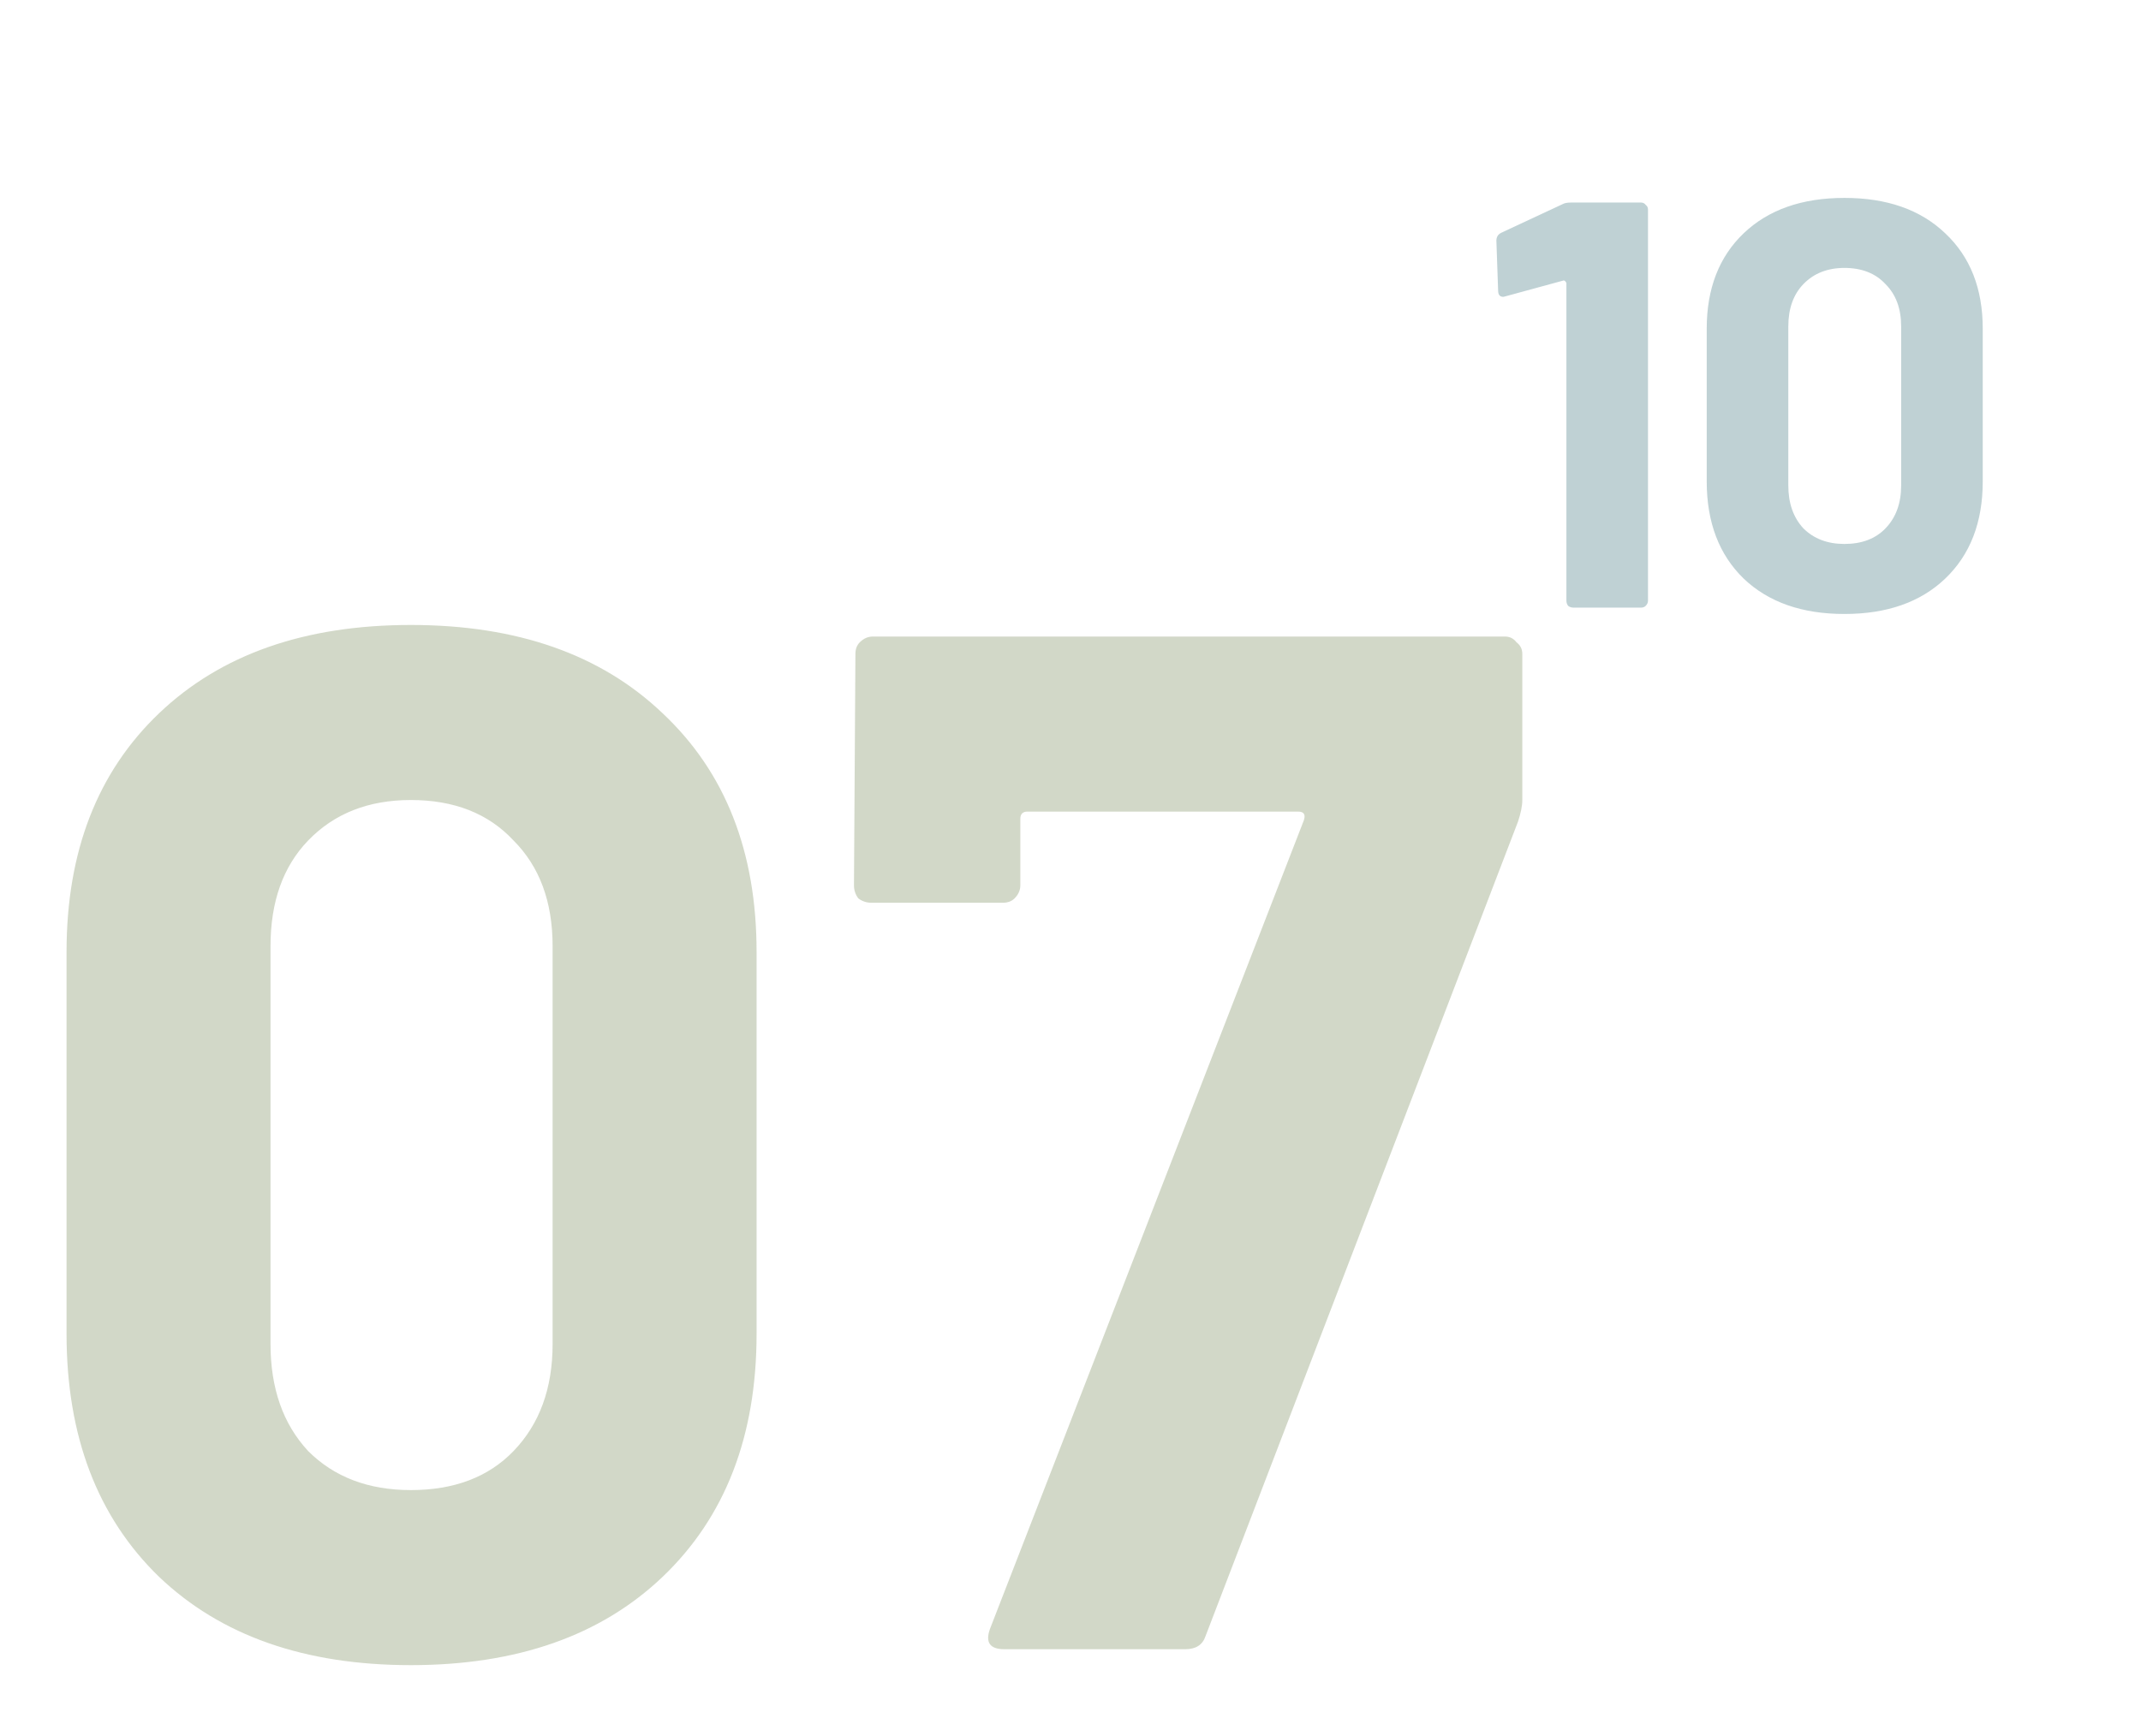
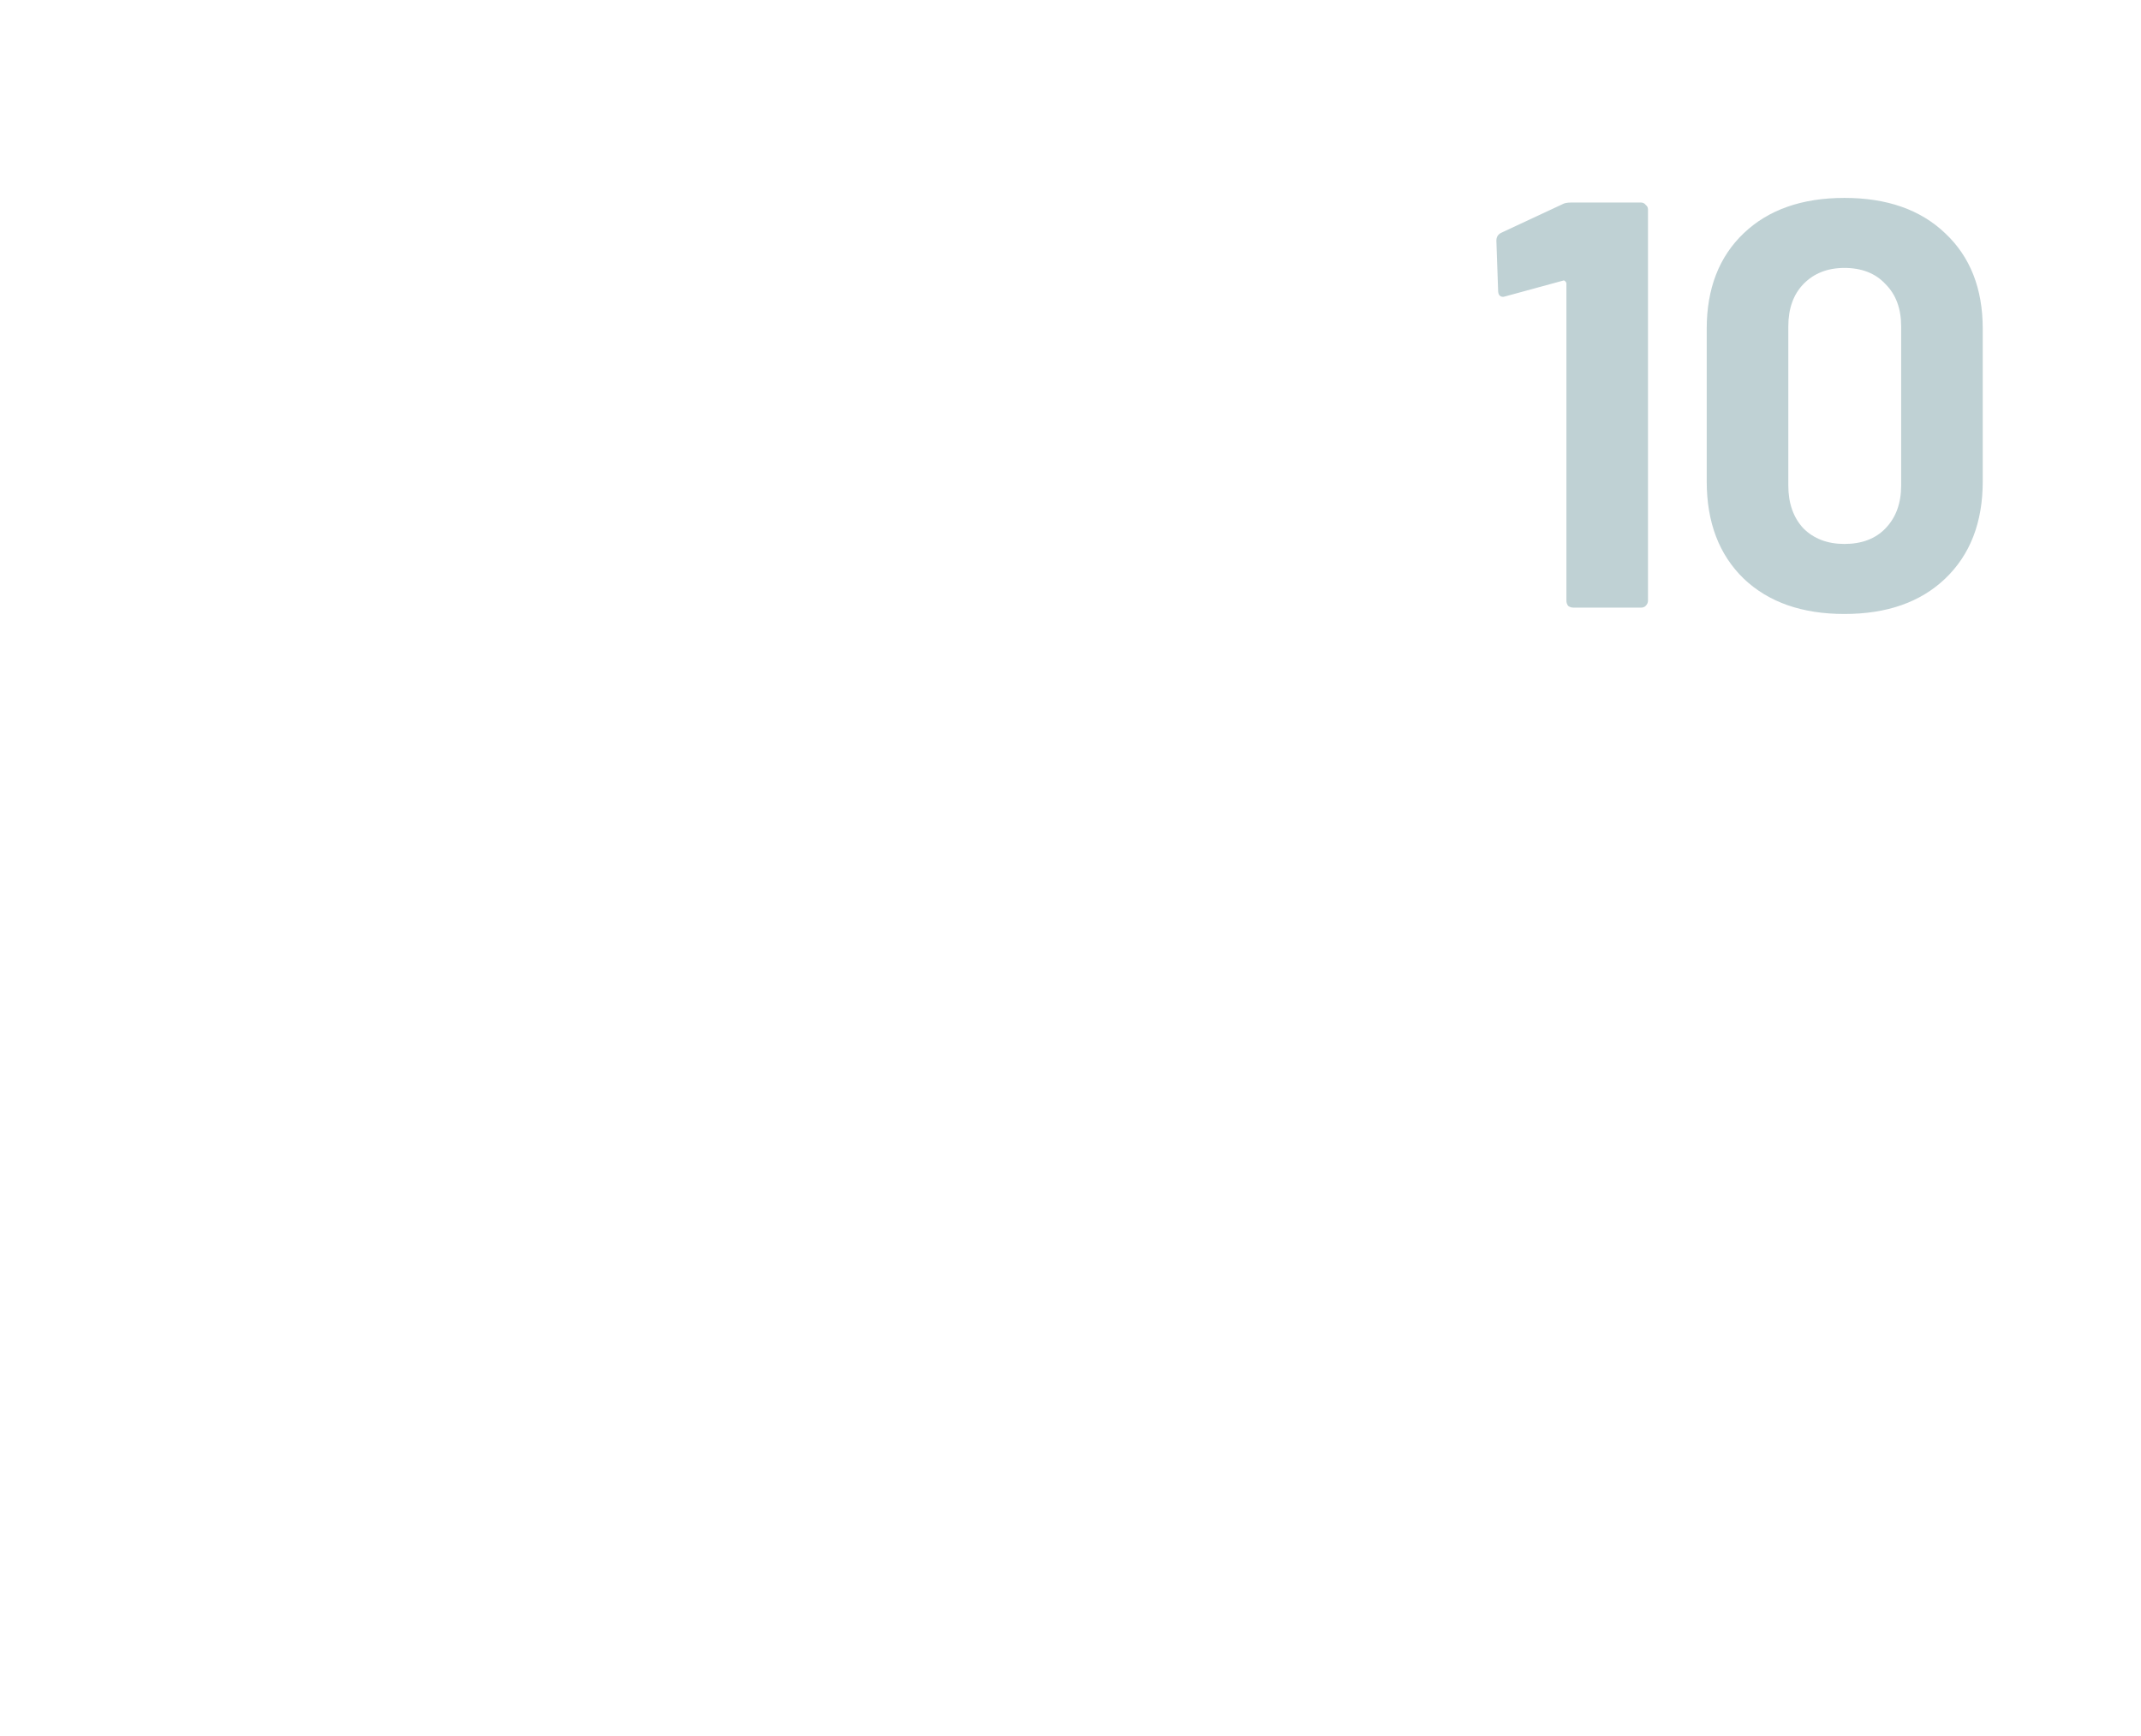
<svg xmlns="http://www.w3.org/2000/svg" width="74" height="60" viewBox="0 0 74 60" fill="none">
-   <path opacity="0.25" d="M14.2 57.55C10.533 57.55 7.633 56.533 5.5 54.5C3.367 52.433 2.3 49.633 2.3 46.1V32.9C2.3 29.433 3.367 26.683 5.5 24.65C7.633 22.617 10.533 21.6 14.2 21.6C17.867 21.6 20.767 22.617 22.9 24.65C25.067 26.683 26.15 29.433 26.15 32.9V46.1C26.15 49.633 25.067 52.433 22.9 54.5C20.767 56.533 17.867 57.55 14.2 57.55ZM14.2 51.5C15.7 51.5 16.883 51.05 17.75 50.15C18.65 49.217 19.1 47.983 19.1 46.45V32.7C19.1 31.167 18.65 29.95 17.75 29.05C16.883 28.117 15.7 27.65 14.2 27.65C12.733 27.65 11.55 28.117 10.65 29.05C9.783 29.95 9.35 31.167 9.35 32.7V46.45C9.35 47.983 9.783 49.217 10.65 50.15C11.55 51.05 12.733 51.5 14.2 51.5ZM34.716 57C34.216 57 34.049 56.767 34.216 56.3L45.066 28.35C45.132 28.15 45.066 28.05 44.866 28.05H35.516C35.349 28.05 35.266 28.133 35.266 28.3V30.6C35.266 30.767 35.199 30.917 35.066 31.05C34.966 31.15 34.832 31.2 34.666 31.2H30.116C29.949 31.2 29.799 31.15 29.666 31.05C29.566 30.917 29.516 30.767 29.516 30.6L29.566 22.6C29.566 22.433 29.616 22.3 29.716 22.2C29.849 22.067 29.999 22 30.166 22H52.016C52.182 22 52.316 22.067 52.416 22.2C52.549 22.3 52.616 22.433 52.616 22.6V27.65C52.616 27.85 52.566 28.1 52.466 28.4L41.666 56.55C41.566 56.85 41.332 57 40.966 57H34.716Z" fill="#4D6524" />
  <path opacity="0.25" d="M54 7.06C54.067 7.02 54.167 7 54.3 7H56.72C56.787 7 56.84 7.027 56.88 7.08C56.933 7.12 56.96 7.173 56.96 7.24V20.76C56.96 20.827 56.933 20.887 56.88 20.94C56.84 20.98 56.787 21 56.72 21H54.38C54.313 21 54.253 20.98 54.2 20.94C54.16 20.887 54.14 20.827 54.14 20.76V9.8C54.14 9.773 54.127 9.747 54.1 9.72C54.073 9.693 54.047 9.687 54.02 9.7L52.04 10.24L51.96 10.26C51.84 10.26 51.78 10.187 51.78 10.04L51.72 8.32C51.72 8.187 51.78 8.093 51.9 8.04L54 7.06ZM63.75 21.22C62.284 21.22 61.124 20.813 60.27 20C59.417 19.173 58.99 18.053 58.99 16.64V11.36C58.99 9.973 59.417 8.873 60.27 8.06C61.124 7.247 62.284 6.84 63.75 6.84C65.217 6.84 66.377 7.247 67.23 8.06C68.097 8.873 68.53 9.973 68.53 11.36V16.64C68.53 18.053 68.097 19.173 67.23 20C66.377 20.813 65.217 21.22 63.75 21.22ZM63.75 18.8C64.35 18.8 64.824 18.62 65.17 18.26C65.53 17.887 65.71 17.393 65.71 16.78V11.28C65.71 10.667 65.53 10.18 65.17 9.82C64.824 9.447 64.35 9.26 63.75 9.26C63.164 9.26 62.69 9.447 62.33 9.82C61.984 10.18 61.81 10.667 61.81 11.28V16.78C61.81 17.393 61.984 17.887 62.33 18.26C62.69 18.62 63.164 18.8 63.75 18.8Z" fill="#014B55" />
</svg>